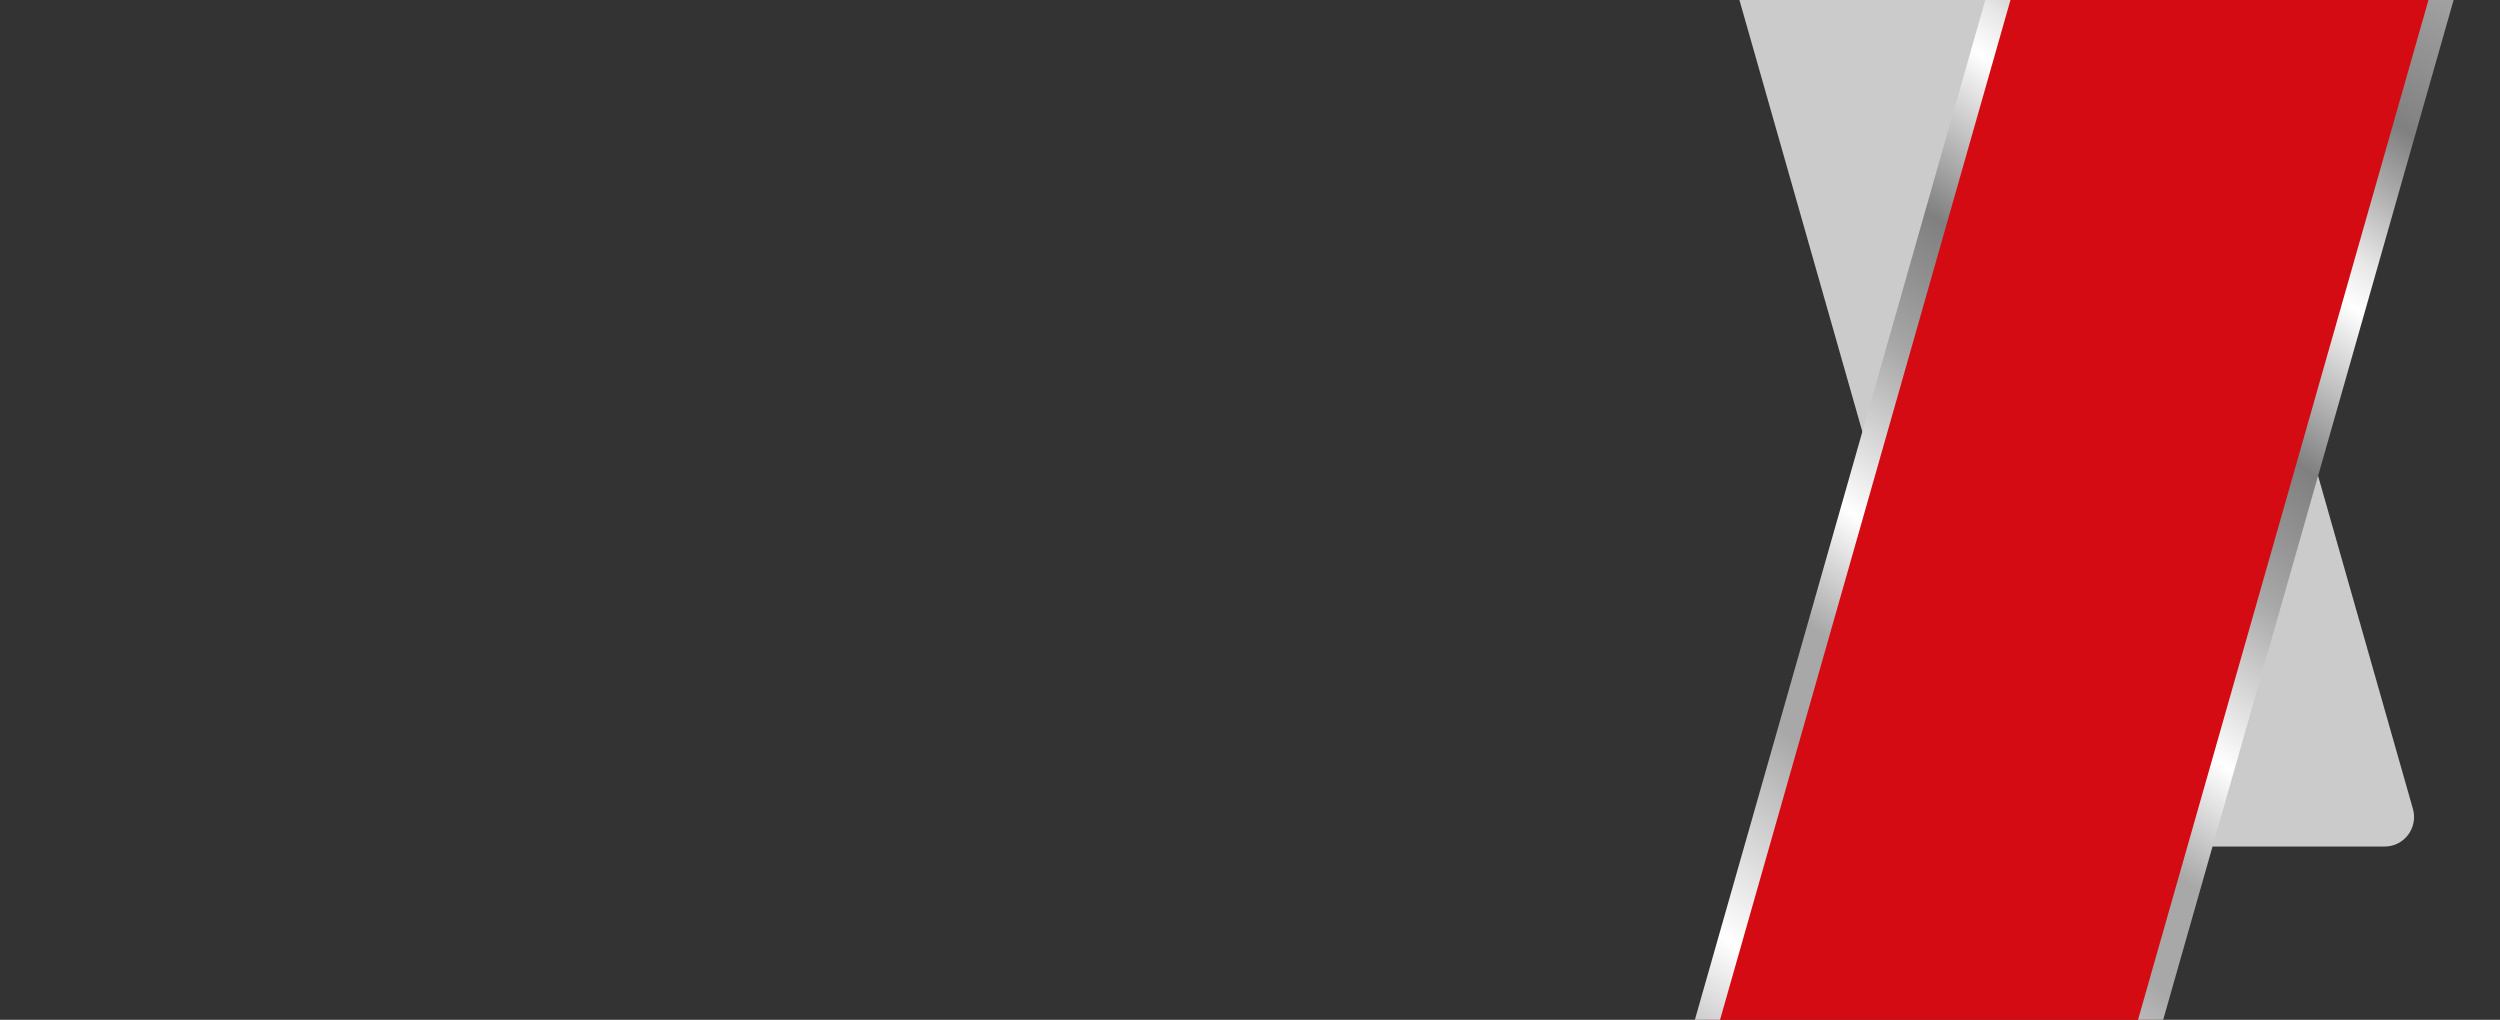
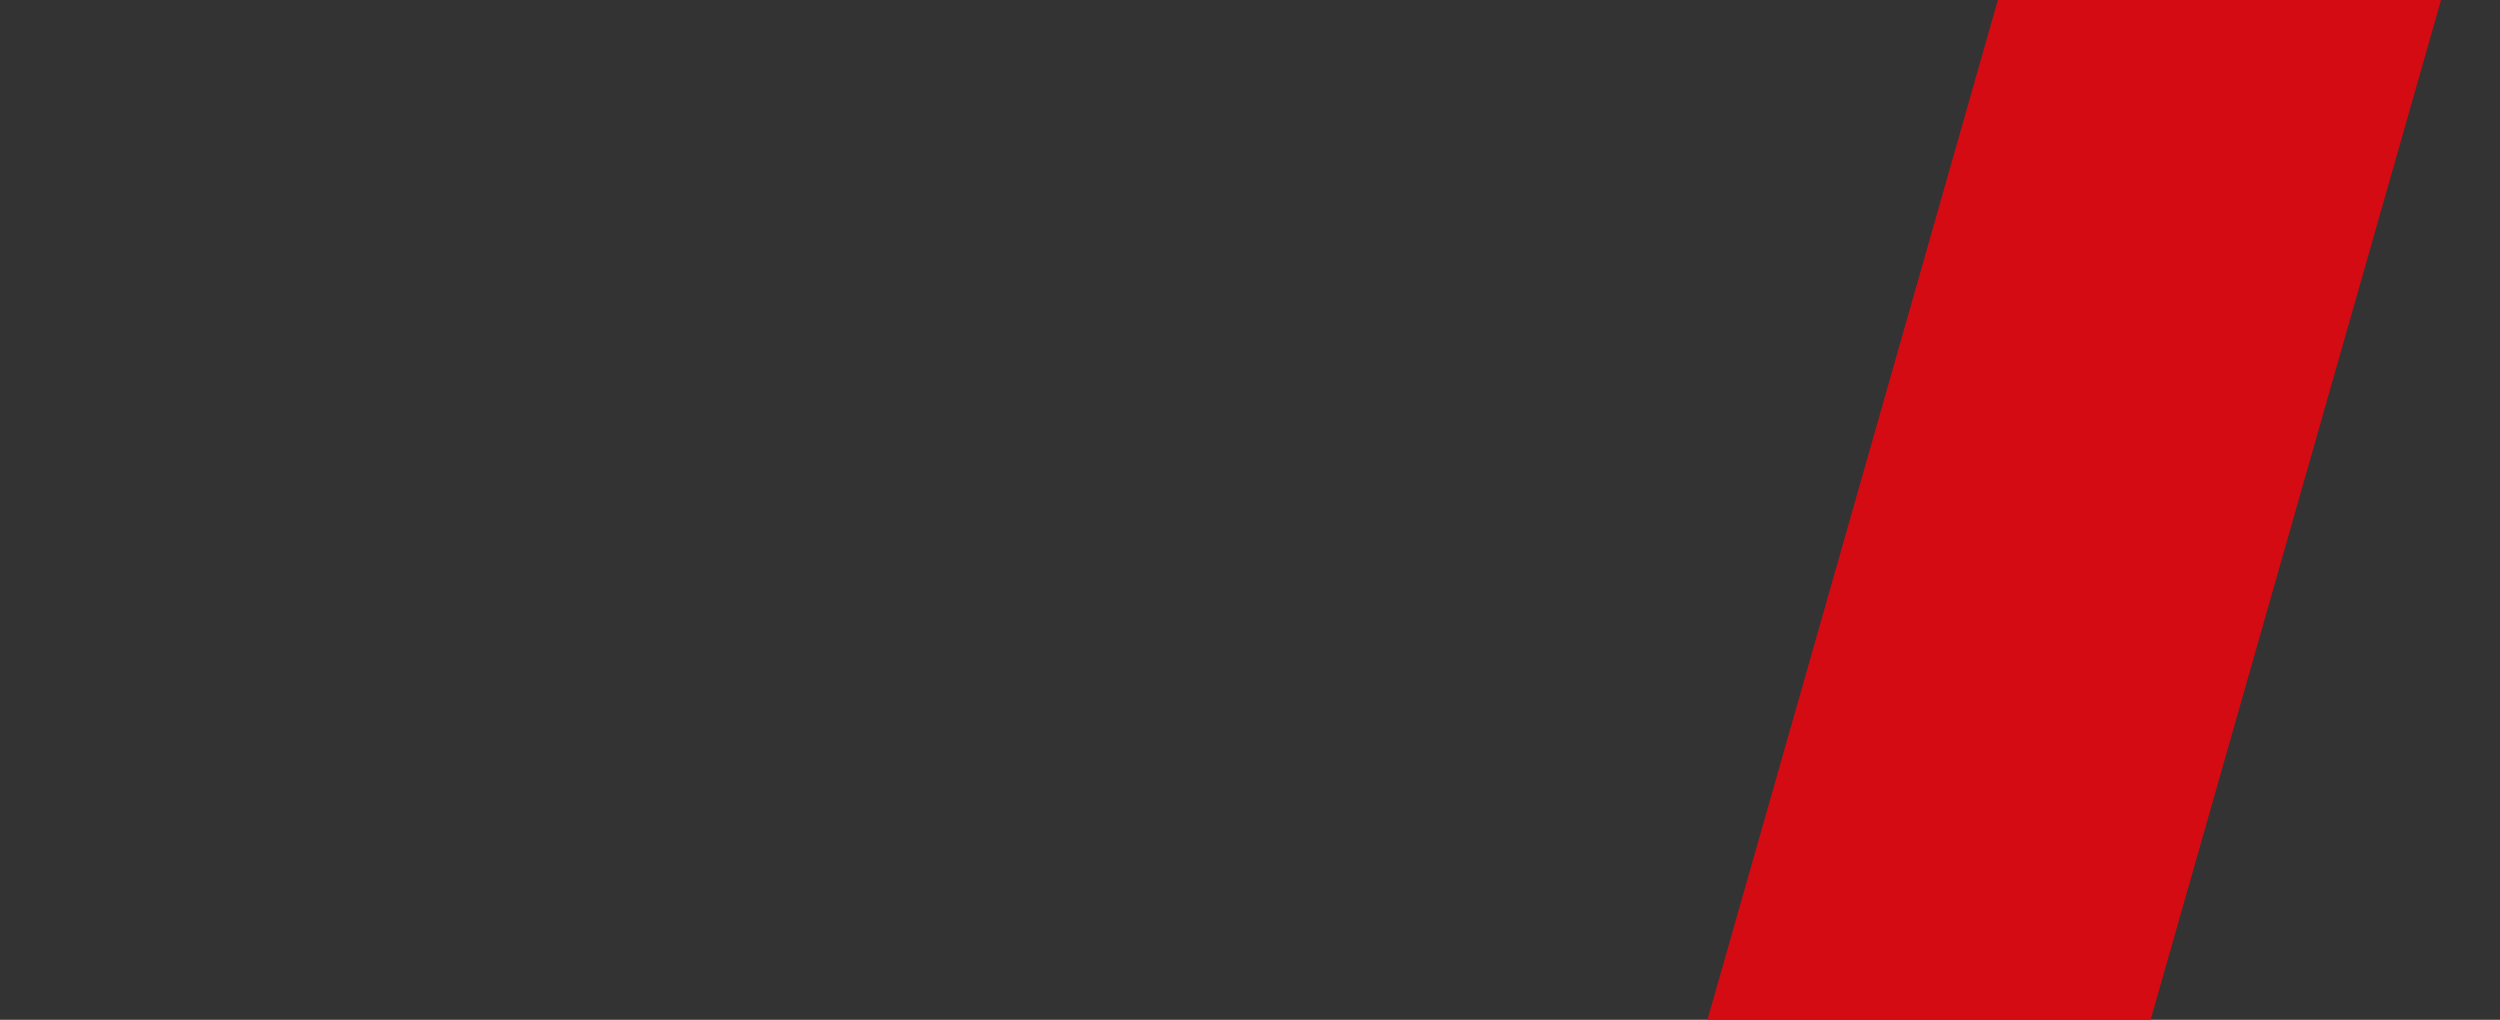
<svg xmlns="http://www.w3.org/2000/svg" version="1.1" viewBox="0 0 1240 505.81">
  <rect x="0" y="0" width="1240" height="505.81" fill="#333333" stroke="none" />
  <defs>
    <style>
      .background-wrapper { isolation: isolate; }
      .gray-bar { fill: #cccbcb; position: relative; z-index: 1;}
      #red_bar { mix-blend-mode: multiply; }
      .red-bar { fill: #d40b13;  position: relative; z-index: 2; }
      .silver-border { fill: url(#New_Gradient_Swatch_copy_2); position: relative; z-index: 3;}
    </style>
    <linearGradient id="New_Gradient_Swatch_copy_2" data-name="New Gradient Swatch copy 2" x1="1221.28" y1="-29.42" x2="814.62" y2="568.81" gradientUnits="userSpaceOnUse">
      <stop offset=".02" stop-color="#a8a8a8">
        <animate attributeName="stop-color" values="#a8a8a8;gray;#ababab;#e7e7e7;#fff;gray;#909090;#a8a8a8;" dur="10s" repeatCount="indefinite">
		</animate>
      </stop>
      <stop offset=".13" stop-color="gray">
        <animate attributeName="stop-color" values="gray;#ababab;#e7e7e7;#fff;gray;#909090;#a8a8a8;gray;" dur="10s" repeatCount="indefinite">
		</animate>
      </stop>
      <stop offset=".17" stop-color="#ababab">
        <animate attributeName="stop-color" values="#ababab;#e7e7e7;#fff;gray;#909090;#a8a8a8;gray;#ababab;" dur="10s" repeatCount="indefinite">
		</animate>
      </stop>
      <stop offset=".22" stop-color="#e7e7e7">
        <animate attributeName="stop-color" values="#e7e7e7;#fff;gray;#909090;#a8a8a8;gray;#ababab;#e7e7e7;" dur="10s" repeatCount="indefinite">
		</animate>
      </stop>
      <stop offset=".25" stop-color="#fff">
        <animate attributeName="stop-color" values="#fff;gray;#909090;#a8a8a8;gray;#ababab;#e7e7e7;#fff;" dur="10s" repeatCount="indefinite">
		</animate>
      </stop>
      <stop offset=".36" stop-color="gray">
        <animate attributeName="stop-color" values="gray;#909090;#a8a8a8;gray;#ababab;#e7e7e7;#fff;gray;" dur="10s" repeatCount="indefinite">
		</animate>
      </stop>
      <stop offset=".4" stop-color="#909090">
        <animate attributeName="stop-color" values="#909090;#a8a8a8;gray;#ababab;#e7e7e7;#fff;gray;#909090;" dur="10s" repeatCount="indefinite">
		</animate>
      </stop>
      <stop offset=".45" stop-color="#a8a8a8">
        <animate attributeName="stop-color" values="#a8a8a8;#fff;#a8a8a8;#a8a8a8;#fff;#a8a8a8;#a8a8a8;" dur="10s" repeatCount="indefinite">
		</animate>
      </stop>
      <stop offset=".56" stop-color="#fff">
        <animate attributeName="stop-color" values="#fff;#a8a8a8;#a8a8a8;#fff;#a8a8a8;#a8a8a8;#fff" dur="10s" repeatCount="indefinite">
		</animate>
      </stop>
      <stop offset=".64" stop-color="#a8a8a8">
        <animate attributeName="stop-color" values="#a8a8a8;#a8a8a8;#fff;#a8a8a8;#a8a8a8;#fff;#a8a8a8;" dur="10s" repeatCount="indefinite">
		</animate>
      </stop>
      <stop offset=".71" stop-color="#a8a8a8">
        <animate attributeName="stop-color" values="#a8a8a8;#fff;#a8a8a8;#a8a8a8;#fff;#a8a8a8;#a8a8a8;" dur="10s" repeatCount="indefinite">
		</animate>
      </stop>
      <stop offset=".85" stop-color="#fff">
        <animate attributeName="stop-color" values="#fff;#a8a8a8;#a8a8a8;#fff;#a8a8a8;#a8a8a8;#fff;" dur="10s" repeatCount="indefinite">
		</animate>
      </stop>
      <stop offset=".95" stop-color="#a8a8a8">
        <animate attributeName="stop-color" values="#a8a8a8;#a8a8a8;#fff;#a8a8a8;#a8a8a8;#fff;#a8a8a8;" dur="10s" repeatCount="indefinite">
		</animate>
      </stop>
    </linearGradient>
  </defs>
  <g class="background-wrapper">
    <g id="grey_bar">
-       <path class="gray-bar" d="M1196.81,401.19c2.66,9.36-4.31,18.68-13.98,18.68h-185.88c-8.66,0-16.25-5.78-18.65-14.14l-155.67-546.6c-2.66-9.36,4.32-18.69,13.98-18.69h185.89c8.65,0,16.25,5.77,18.64,14.16l155.67,546.6Z" />
      <animateTransform attributeName="transform" begin="0s" dur="2s" type="translate" from="-143 -500" to="0 0" />
    </g>
    <g id="red_bar">
      <path class="red-bar" d="M997.02-21.3c2.39-8.39,9.99-14.16,18.64-14.16h185.89c9.65,0,16.64,9.33,13.98,18.69l-155.67,546.6c-2.4,8.36-9.99,14.14-18.65,14.14h-185.88c-9.66,0-16.64-9.32-13.98-18.68L997.02-21.3Z" />
      <animateTransform attributeName="transform" begin="0s" dur="2s" type="translate" from="-143 500" to="0 0" />
    </g>
    <g id="silver_outline">
-       <path class="silver-border" d="M1041.2,549.99h-185.88c-6.48,0-12.44-2.97-16.36-8.16-3.95-5.23-5.18-11.85-3.39-18.16L991.25-22.94c3.1-10.9,13.14-18.52,24.41-18.52h185.89c6.47,0,12.44,2.98,16.36,8.17,3.95,5.23,5.19,11.85,3.39,18.17l-155.67,546.6c-3.12,10.9-13.17,18.5-24.42,18.5ZM1015.66-29.45c-5.94,0-11.23,4.03-12.87,9.8h0s-155.67,546.6-155.67,546.6c-.76,2.66-.24,5.45,1.42,7.64,1.63,2.16,4.1,3.39,6.79,3.39h185.88c5.93,0,11.23-4.03,12.88-9.8L1209.76-18.4c.76-2.66.24-5.45-1.43-7.65-1.63-2.16-4.1-3.4-6.78-3.4h-185.89Z" />
      <animateTransform attributeName="transform" begin="0s" dur="2s" type="translate" from="-143 500" to="0 0" />
    </g>
  </g>
</svg>